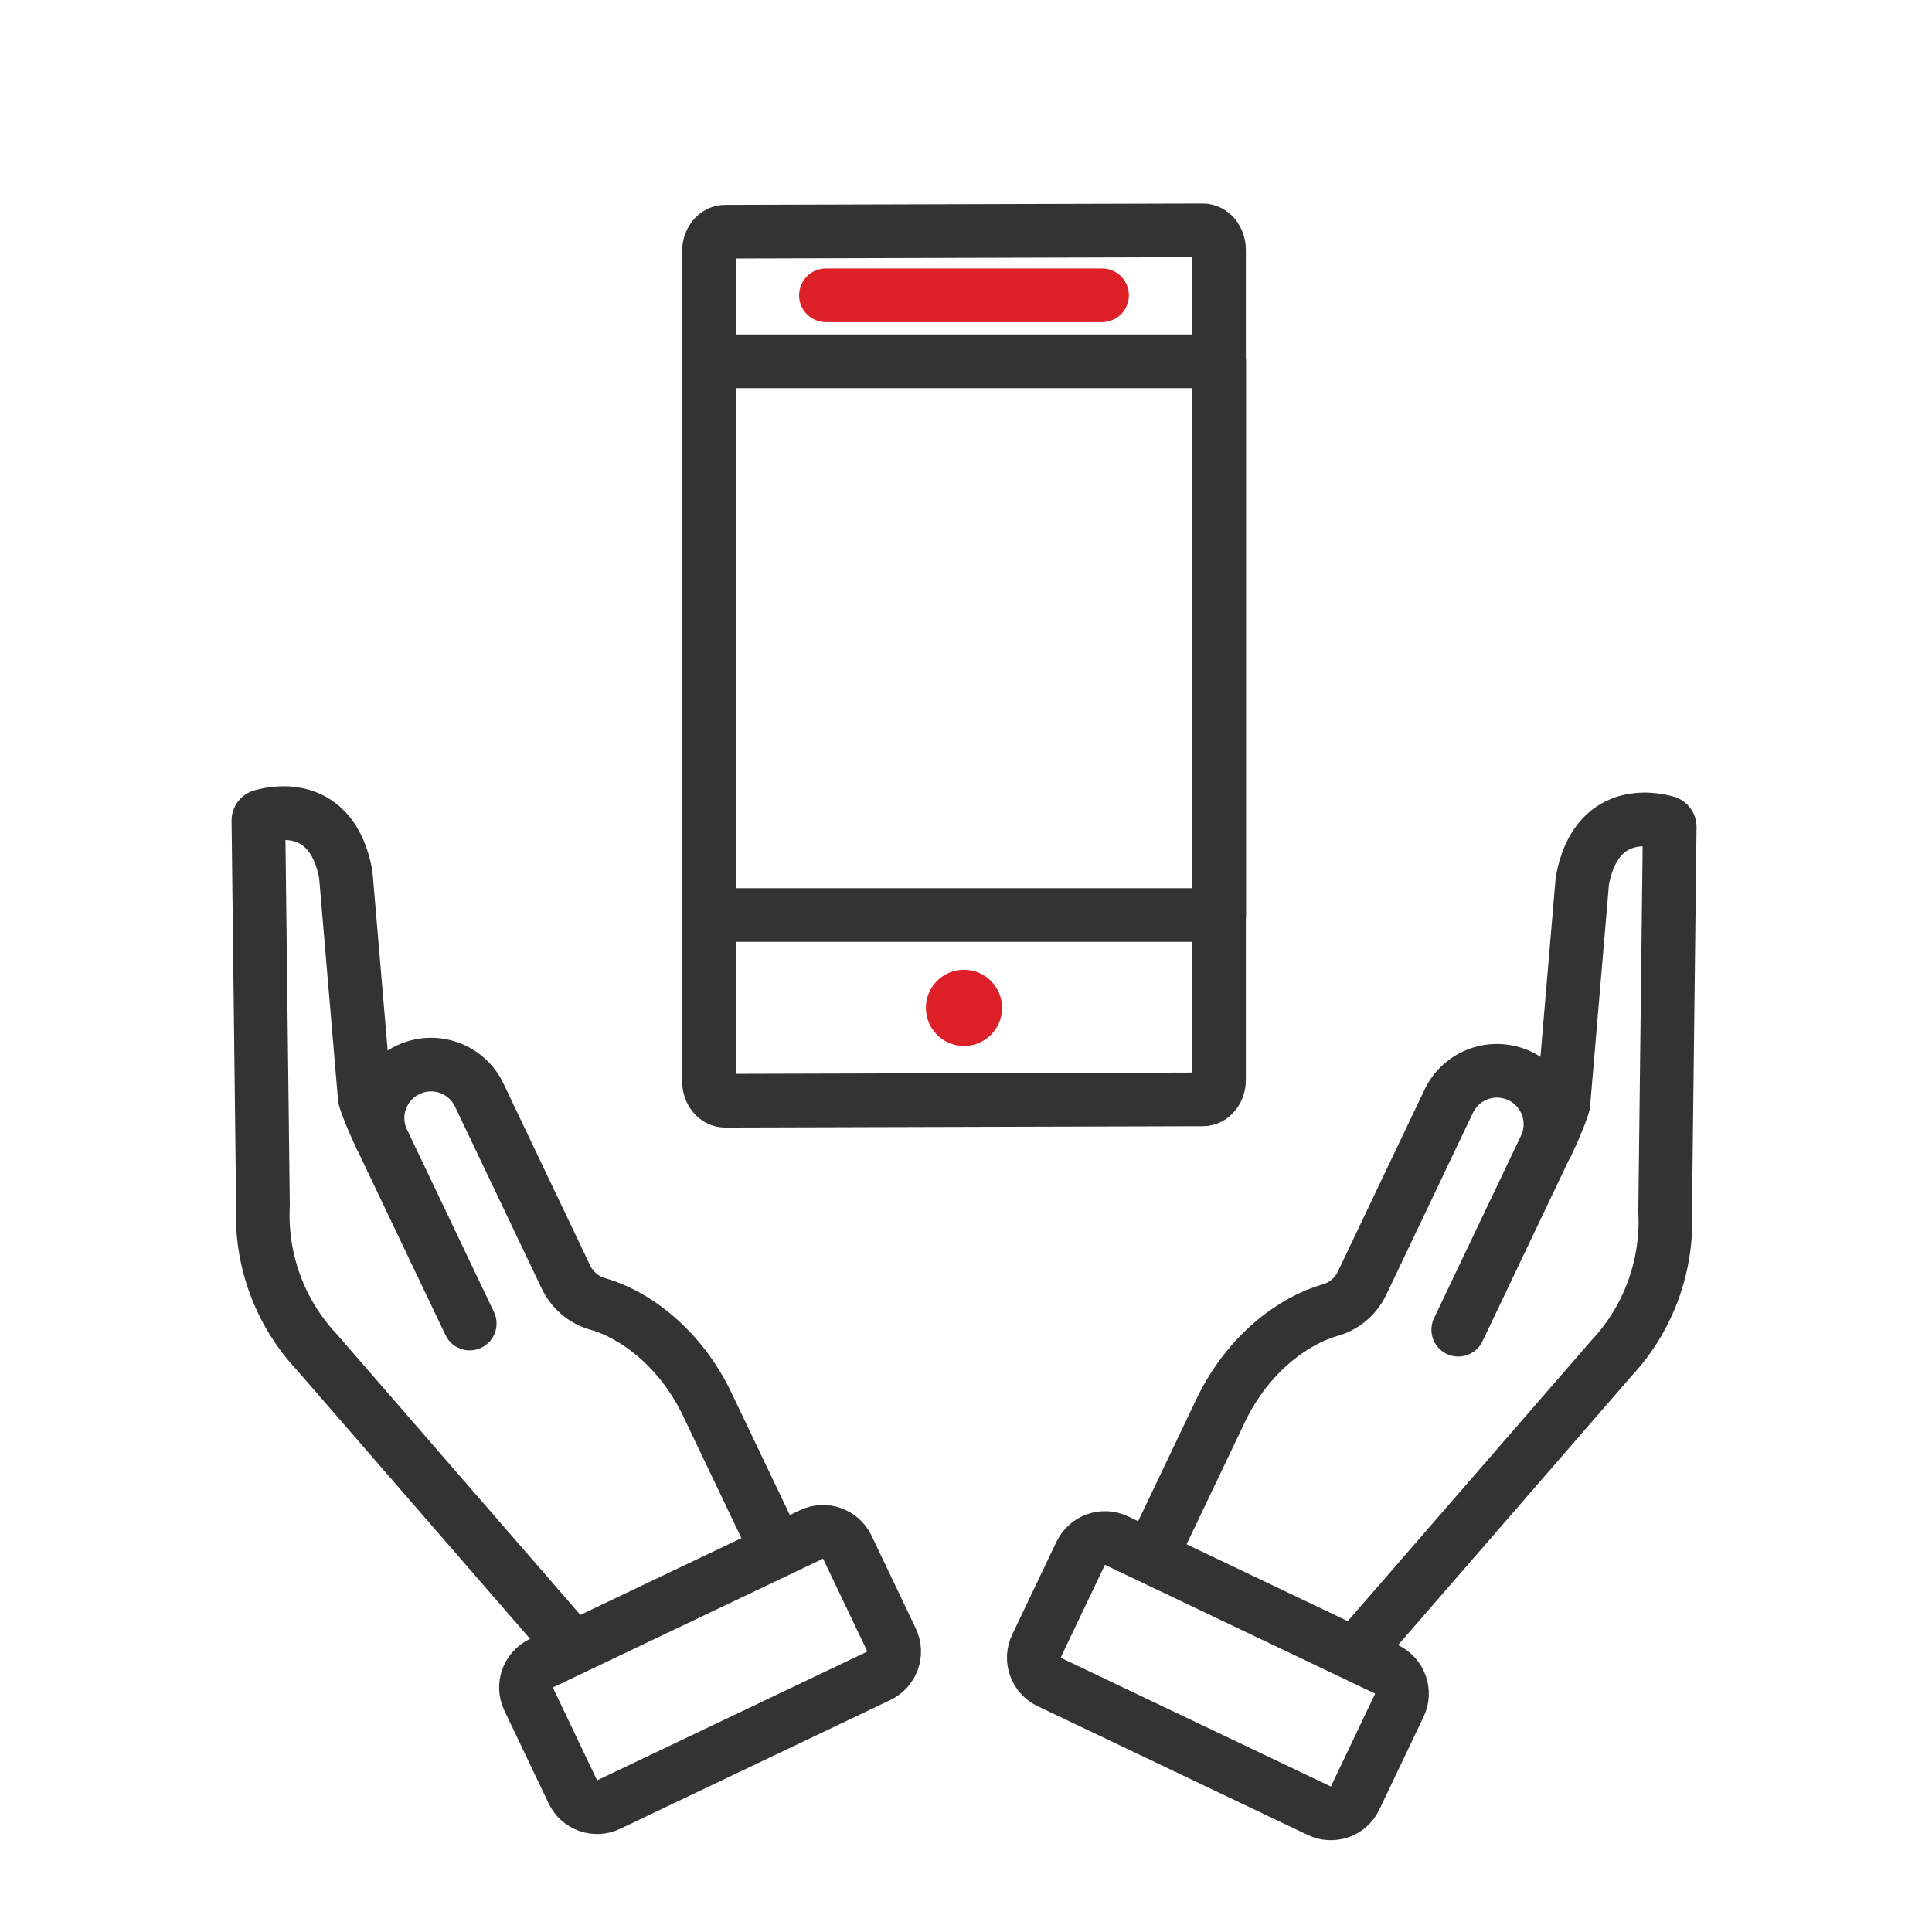
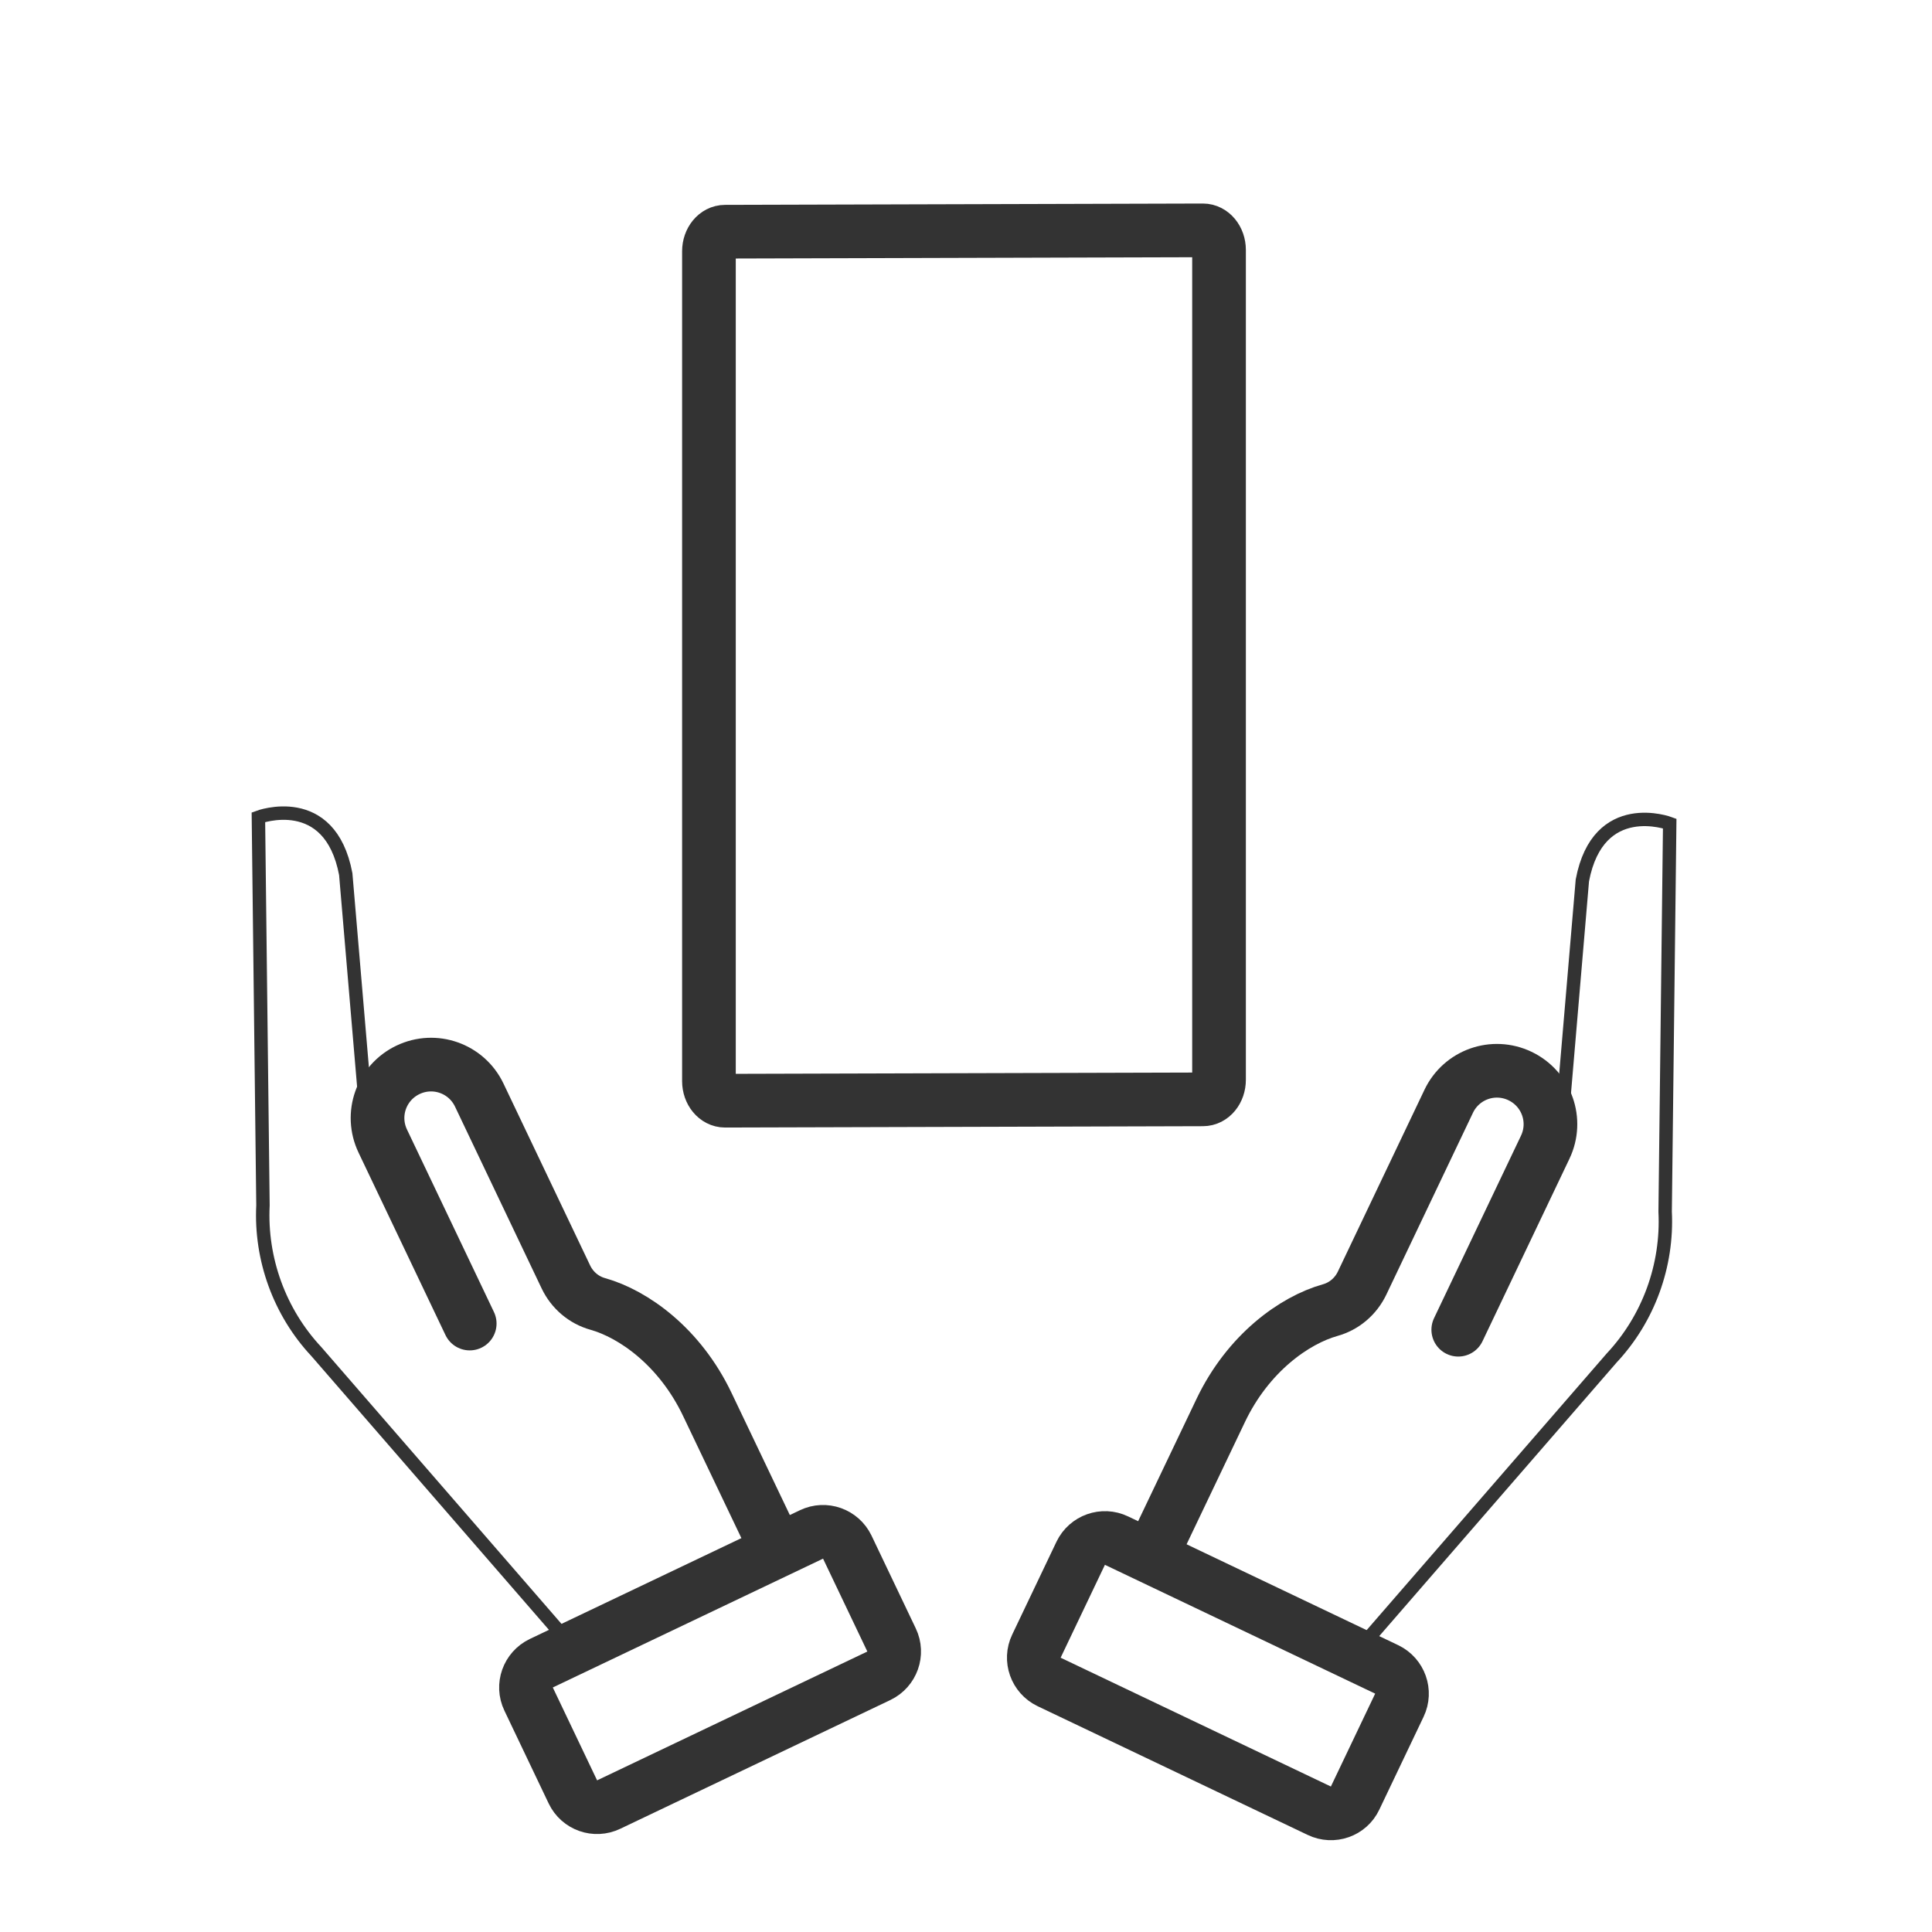
<svg xmlns="http://www.w3.org/2000/svg" xmlns:xlink="http://www.w3.org/1999/xlink" version="1.1" x="0px" y="0px" viewBox="0 0 144 144" style="enable-background:new 0 0 144 144;" xml:space="preserve">
  <style type="text/css">
	.st0{fill:#E02027;}
	.st1{fill:#FFFFFF;}
	.st2{fill:#FFFFFF;stroke:#333333;stroke-width:4;stroke-linecap:round;stroke-linejoin:round;stroke-miterlimit:10;}
	.st3{fill:#E02027;stroke:#333333;stroke-width:4;stroke-linecap:round;stroke-linejoin:round;stroke-miterlimit:10;}
	.st4{fill:#E02027;stroke:#E02027;stroke-width:4;stroke-linecap:round;stroke-linejoin:round;stroke-miterlimit:10;}
	.st5{fill:none;stroke:#333333;stroke-width:4;stroke-linecap:round;stroke-linejoin:round;stroke-miterlimit:10;}
	.st6{fill:#333333;stroke:#333333;stroke-miterlimit:10;}
	.st7{fill:#333333;}
	.st8{fill:none;stroke:#E02027;stroke-width:4;stroke-linecap:round;stroke-linejoin:round;stroke-miterlimit:10;}
	.st9{fill:#FFFFFF;stroke:#333333;stroke-width:4;stroke-miterlimit:10;}
	.st10{fill:none;stroke:#333333;stroke-width:4;stroke-miterlimit:10;}
	.st11{fill:#F3F3F3;}
	.st12{fill:#FFFFFF;stroke:#333333;stroke-width:4;stroke-linecap:round;stroke-miterlimit:10;}
	.st13{fill:none;stroke:#E02027;stroke-width:3;stroke-linecap:round;stroke-linejoin:round;stroke-miterlimit:10;}
	.st14{fill:none;stroke:#333333;stroke-width:3;stroke-linecap:round;stroke-linejoin:round;stroke-miterlimit:10;}
	.st15{fill:#FFFFFF;stroke:#E02027;stroke-width:4;stroke-linecap:round;stroke-linejoin:round;stroke-miterlimit:10;}
	.st16{fill-rule:evenodd;clip-rule:evenodd;fill:#E02027;}
	.st17{fill:#E02027;stroke:#333333;stroke-width:4;stroke-miterlimit:10;}
	.st18{fill:none;stroke:#333333;stroke-width:4;stroke-linejoin:round;stroke-miterlimit:10;}
	.st19{fill:#FFFFFF;stroke:#333333;stroke-width:4;stroke-linejoin:round;stroke-miterlimit:10;}
	.st20{fill:none;stroke:#E02027;stroke-width:4;stroke-linejoin:round;stroke-miterlimit:10;}
	.st21{fill:none;stroke:#FFFFFF;stroke-width:4;stroke-linecap:round;stroke-linejoin:round;stroke-miterlimit:10;}
	.st22{fill:none;stroke:#003B5D;stroke-width:4;stroke-linejoin:round;stroke-miterlimit:10;}
	.st23{fill:#003B5D;}
	.st24{fill:none;stroke:#003B5D;stroke-width:4;stroke-linecap:round;stroke-linejoin:round;stroke-miterlimit:10;}
	.st25{fill:none;stroke:#333333;stroke-width:4;stroke-linecap:round;stroke-miterlimit:10;}
	.st26{fill:none;}
	.st27{fill:none;stroke:#FFFFFF;stroke-width:4;stroke-linecap:round;stroke-miterlimit:10;}
	.st28{fill:#E02027;stroke:#333333;stroke-width:4;stroke-linejoin:round;stroke-miterlimit:10;}
	.st29{fill:none;stroke:#4FD321;stroke-width:4;stroke-linecap:round;stroke-linejoin:round;stroke-miterlimit:10;}
	.st30{fill:#231F20;}
	.st31{fill:none;stroke:#E02027;stroke-width:4;stroke-miterlimit:10;}
	.st32{fill:none;stroke:#FFFFFF;stroke-width:4;stroke-miterlimit:10;}
	.st33{fill:#E02027;stroke:#E02027;stroke-width:2;stroke-miterlimit:10;}
	.st34{clip-path:url(#SVGID_10_);}
	.st35{clip-path:url(#SVGID_16_);}
	.st36{clip-path:url(#SVGID_18_);fill:#FEFEFE;}
	.st37{clip-path:url(#SVGID_20_);}
	.st38{clip-path:url(#SVGID_22_);fill:#FEFEFE;}
	.st39{fill:none;stroke:#231F20;stroke-width:4;stroke-linecap:round;stroke-linejoin:round;stroke-miterlimit:10;}
	.st40{clip-path:url(#SVGID_24_);}
	.st41{clip-path:url(#SVGID_26_);fill:#E02027;}
	.st42{clip-path:url(#SVGID_28_);}
	.st43{clip-path:url(#SVGID_30_);fill:#FEFEFE;}
	.st44{clip-path:url(#SVGID_32_);}
	.st45{clip-path:url(#SVGID_34_);fill:#FEFEFE;}
	.st46{clip-path:url(#SVGID_36_);}
	.st47{fill:#E02027;stroke:#E02027;stroke-width:4;stroke-miterlimit:10;}
	.st48{fill:#E02027;stroke:#E02027;stroke-width:4;stroke-linecap:round;stroke-miterlimit:10;}
	.st49{fill:none;stroke:#FFFFFF;stroke-width:3;stroke-linecap:round;stroke-linejoin:round;stroke-miterlimit:10;}
	.st50{clip-path:url(#SVGID_42_);}
	.st51{clip-path:url(#SVGID_44_);fill:#FEFEFE;}
	.st52{clip-path:url(#SVGID_46_);}
	.st53{clip-path:url(#SVGID_48_);fill:#E02027;}
	.st54{fill:#E02027;stroke:#000000;stroke-miterlimit:10;}
	.st55{fill:#FFFFFF;stroke:#E02027;stroke-width:2;stroke-miterlimit:10;}
	.st56{clip-path:url(#SVGID_50_);}
	.st57{clip-path:url(#SVGID_52_);fill:#FEFEFE;}
	.st58{fill:#D8D8D8;}
	.st59{fill:#E02027;stroke:#E02027;stroke-width:3;stroke-linecap:round;stroke-linejoin:round;stroke-miterlimit:10;}
	.st60{fill:none;stroke:#E02027;stroke-width:2;stroke-miterlimit:10;}
	.st61{fill:none;stroke:#E02027;stroke-width:2;stroke-linecap:round;stroke-miterlimit:10;}
	.st62{fill:none;stroke:#E02027;stroke-width:2;stroke-linecap:round;stroke-linejoin:round;stroke-miterlimit:10;}
	.st63{fill:none;stroke:#E02027;stroke-miterlimit:10;}
	.st64{fill:#FFFFFF;stroke:#E02027;stroke-width:2;stroke-linecap:round;stroke-linejoin:round;stroke-miterlimit:10;}
	.st65{fill:none;stroke:#E02027;stroke-width:2;stroke-linejoin:round;stroke-miterlimit:10;}
	.st66{fill:#E02027;stroke:#E02027;stroke-miterlimit:10;}
	.st67{fill:none;stroke:#E20613;stroke-width:2;stroke-linecap:round;stroke-linejoin:round;stroke-miterlimit:10;}
	.st68{fill:none;stroke:#E20613;stroke-width:2;stroke-linecap:round;stroke-miterlimit:10;}
	.st69{fill:none;stroke:#E20613;stroke-width:2;stroke-miterlimit:10;}
	.st70{fill:#333333;stroke:#333333;stroke-width:4;stroke-linejoin:round;stroke-miterlimit:10;}
	.st71{fill-rule:evenodd;clip-rule:evenodd;fill:none;stroke:#333333;stroke-width:4;stroke-linecap:round;stroke-linejoin:round;}
	.st72{fill:none;stroke:#333333;stroke-width:4;stroke-linecap:round;stroke-linejoin:round;}
	.st73{fill:#FFFFFF;stroke:#FFFFFF;stroke-width:4;stroke-linecap:round;stroke-linejoin:round;stroke-miterlimit:10;}
	.st74{fill:none;stroke:#333333;stroke-width:4;stroke-linecap:round;stroke-linejoin:round;stroke-dasharray:11.958,11.958;}
	.st75{fill:none;stroke:#E02027;stroke-width:4;stroke-linecap:round;stroke-miterlimit:10;}
	.st76{fill:#FFFFFF;stroke:#FFFFFF;stroke-width:12;stroke-linecap:round;stroke-linejoin:round;stroke-miterlimit:10;}
	.st77{fill:#E02027;stroke:#FFFFFF;stroke-width:4;stroke-miterlimit:10;}
	.st78{fill:#E02027;stroke:#FFFFFF;stroke-width:3;stroke-linecap:round;stroke-linejoin:round;stroke-miterlimit:10;}
	.st79{clip-path:url(#SVGID_60_);}
	.st80{clip-path:url(#SVGID_66_);}
	.st81{clip-path:url(#SVGID_68_);fill:#FEFEFE;}
	.st82{fill:#E02027;stroke:#E02027;stroke-width:3;stroke-linecap:round;stroke-miterlimit:10;}
	.st83{fill:#E02027;stroke:#FFFFFF;stroke-width:4;stroke-linecap:round;stroke-linejoin:round;stroke-miterlimit:10;}
	.st84{fill:none;stroke:#000000;stroke-width:4;stroke-linejoin:round;stroke-miterlimit:10;}
	.st85{fill:#DD2027;}
	.st86{fill:none;stroke:#DD2027;stroke-width:4;stroke-linecap:round;stroke-linejoin:round;stroke-miterlimit:10;}
	.st87{fill:none;stroke:#000000;stroke-width:4;stroke-linecap:round;stroke-linejoin:round;stroke-miterlimit:10;}
	.st88{fill:none;stroke:#000000;stroke-width:3.002;stroke-linecap:round;stroke-linejoin:round;stroke-miterlimit:10;}
	.st89{fill:none;stroke:#000000;stroke-width:4;stroke-miterlimit:10;}
	.st90{fill:#DD2027;stroke:#DD2027;stroke-width:4;stroke-linecap:round;stroke-linejoin:round;stroke-miterlimit:10;}
	.st91{fill:none;stroke:#333333;stroke-width:3.826;stroke-linecap:round;stroke-linejoin:round;stroke-miterlimit:10;}
	.st92{clip-path:url(#SVGID_70_);fill:#FBFBFB;}
	.st93{clip-path:url(#SVGID_72_);}
	.st94{clip-path:url(#SVGID_74_);fill:#E02027;stroke:#333333;stroke-width:4;stroke-linecap:round;stroke-miterlimit:10;}
	.st95{fill:none;stroke:#DD2027;stroke-width:3;stroke-linecap:round;stroke-linejoin:round;stroke-miterlimit:10;}
	.st96{fill:none;stroke:#FFFFFF;stroke-width:6;}
	.st97{fill:#333333;fill-opacity:0.204;}
	.st98{fill:#FFFFFF;stroke:#FFFFFF;}
	.st99{fill:#DD2027;stroke:#333333;stroke-width:4;stroke-linejoin:round;stroke-miterlimit:10;}
	.st100{fill:#DD2027;stroke:#333333;stroke-width:4;stroke-linecap:round;stroke-linejoin:round;stroke-miterlimit:10;}
	.st101{fill:#DD2027;stroke:#FFFFFF;stroke-width:4;stroke-linecap:round;stroke-linejoin:round;stroke-miterlimit:10;}
	.st102{clip-path:url(#SVGID_76_);}
	.st103{clip-path:url(#SVGID_78_);fill:#FBFBFB;}
	.st104{fill:none;stroke:#DD2027;stroke-width:3.2;stroke-linecap:round;stroke-linejoin:round;stroke-miterlimit:10;}
	.st105{fill:none;stroke:#333333;stroke-width:5.113;stroke-linecap:round;stroke-linejoin:round;stroke-miterlimit:10;}
	.st106{fill:#FFFFFF;stroke:#333333;stroke-width:5.113;stroke-linecap:round;stroke-linejoin:round;stroke-miterlimit:10;}
	.st107{fill:#FFFFFF;stroke:#333333;stroke-width:5.113;stroke-miterlimit:10;}
	.st108{fill-rule:evenodd;clip-rule:evenodd;fill:#FFFFFF;}
	.st109{fill:none;stroke:#303030;stroke-width:4;stroke-linecap:round;stroke-linejoin:round;stroke-miterlimit:10;}
	.st110{fill:#FFFFFF;stroke:#333333;stroke-width:3.795;stroke-linecap:round;stroke-linejoin:round;stroke-miterlimit:10;}
	
		.st111{fill-rule:evenodd;clip-rule:evenodd;fill:#FFFFFF;stroke:#333333;stroke-width:4;stroke-linecap:round;stroke-linejoin:round;stroke-miterlimit:10;}
	.st112{fill:none;stroke:#333333;stroke-width:4.707;stroke-linecap:round;stroke-linejoin:round;stroke-miterlimit:10;}
	.st113{fill:#FFFFFF;stroke:#333333;stroke-width:4.707;stroke-linejoin:round;stroke-miterlimit:10;}
	.st114{fill:none;stroke:#333333;stroke-width:4.707;stroke-linejoin:round;stroke-miterlimit:10;}
	.st115{fill:none;stroke:#DD2027;stroke-width:3.53;stroke-linecap:round;stroke-linejoin:round;stroke-miterlimit:10;}
	.st116{fill:none;stroke:#333333;stroke-width:4;stroke-linecap:round;stroke-linejoin:round;stroke-dasharray:6.996,6.996;}
	.st117{fill:none;stroke:#333333;stroke-width:4;stroke-linecap:round;stroke-linejoin:round;stroke-dasharray:10.018,10.018;}
</style>
  <g id="Layer_2">
</g>
  <g id="Layer_1">
    <g>
      <g>
        <g>
          <g>
            <defs>
              <path id="SVGID_81_" d="M42.8,122.89l-19.22-22.15c-2.74-2.93-4.18-6.89-3.98-10.9l-0.34-28.93c0,0,5.33-2,6.51,4.24        l1.42,16.7c0,0,0.24,0.9,1.28,3.09" />
            </defs>
            <clipPath id="SVGID_2_">
              <use xlink:href="#SVGID_81_" style="overflow:visible;" />
            </clipPath>
            <use xlink:href="#SVGID_81_" style="overflow:visible;fill:none;stroke:#333333;stroke-miterlimit:10;" />
          </g>
-           <path class="st10" d="M42.8,122.89l-19.22-22.15c-2.74-2.93-4.18-6.89-3.98-10.9l-0.34-28.68c0-0.16,0.1-0.29,0.25-0.33      c1.06-0.3,5.23-1.11,6.26,4.32l1.42,16.7c0,0,0.24,0.9,1.28,3.09" />
          <path class="st5" d="M57.66,115.03l-4.94-10.35c-2.05-4.3-5.5-6.74-8.16-7.49c-1.05-0.29-1.91-1.03-2.38-2.01l-6.46-13.56      c-0.95-1.99-3.32-2.83-5.31-1.88h0c-1.99,0.95-2.83,3.32-1.88,5.31l6.48,13.6" />
        </g>
        <path class="st10" d="M42.7,133.56l-3.3-6.92c-0.48-1-0.05-2.19,0.94-2.67l20.14-9.6c1-0.48,2.19-0.05,2.67,0.94l3.3,6.92     c0.48,1,0.05,2.19-0.94,2.67l-20.14,9.6C44.37,134.98,43.18,134.56,42.7,133.56z" />
      </g>
      <g>
        <g>
          <g>
            <defs>
              <path id="SVGID_83_" d="M100.91,123.36l19.22-22.15c2.74-2.93,4.18-6.89,3.98-10.9l0.34-28.93c0,0-5.33-2-6.51,4.24        l-1.42,16.7c0,0-0.24,0.9-1.28,3.09" />
            </defs>
            <clipPath id="SVGID_4_">
              <use xlink:href="#SVGID_83_" style="overflow:visible;" />
            </clipPath>
            <use xlink:href="#SVGID_83_" style="overflow:visible;fill:none;stroke:#333333;stroke-miterlimit:10;" />
          </g>
-           <path class="st10" d="M100.91,123.36l19.22-22.15c2.74-2.93,4.18-6.89,3.98-10.9l0.34-28.68c0-0.16-0.1-0.29-0.25-0.33      c-1.06-0.3-5.23-1.11-6.26,4.32l-1.42,16.7c0,0-0.24,0.9-1.28,3.09" />
          <path class="st5" d="M86.04,115.49l4.94-10.35c2.05-4.3,5.5-6.74,8.16-7.49c1.05-0.29,1.91-1.03,2.38-2.01l6.46-13.56      c0.95-1.99,3.32-2.83,5.31-1.88v0c1.99,0.95,2.83,3.32,1.88,5.31l-6.48,13.6" />
        </g>
        <path class="st10" d="M101,134.02l3.3-6.92c0.48-1,0.05-2.19-0.94-2.67l-20.14-9.6c-1-0.48-2.19-0.05-2.67,0.94l-3.3,6.92     c-0.48,1-0.05,2.19,0.94,2.67l20.14,9.6C99.33,135.44,100.53,135.02,101,134.02z" />
      </g>
    </g>
    <g>
      <g>
        <path class="st5" d="M89.66,81.94l-35.62,0.1c-0.66,0-1.2-0.65-1.2-1.46V18.73c0-0.81,0.54-1.46,1.2-1.46l35.62-0.1     c0.66,0,1.2,0.65,1.2,1.46v61.85C90.86,81.29,90.33,81.94,89.66,81.94z" />
      </g>
-       <rect x="52.84" y="26.93" class="st5" width="38.03" height="41.27" />
-       <line class="st86" x1="61.56" y1="22.01" x2="82.14" y2="22.01" />
-       <circle class="st85" cx="71.85" cy="75.12" r="2.84" />
    </g>
  </g>
</svg>